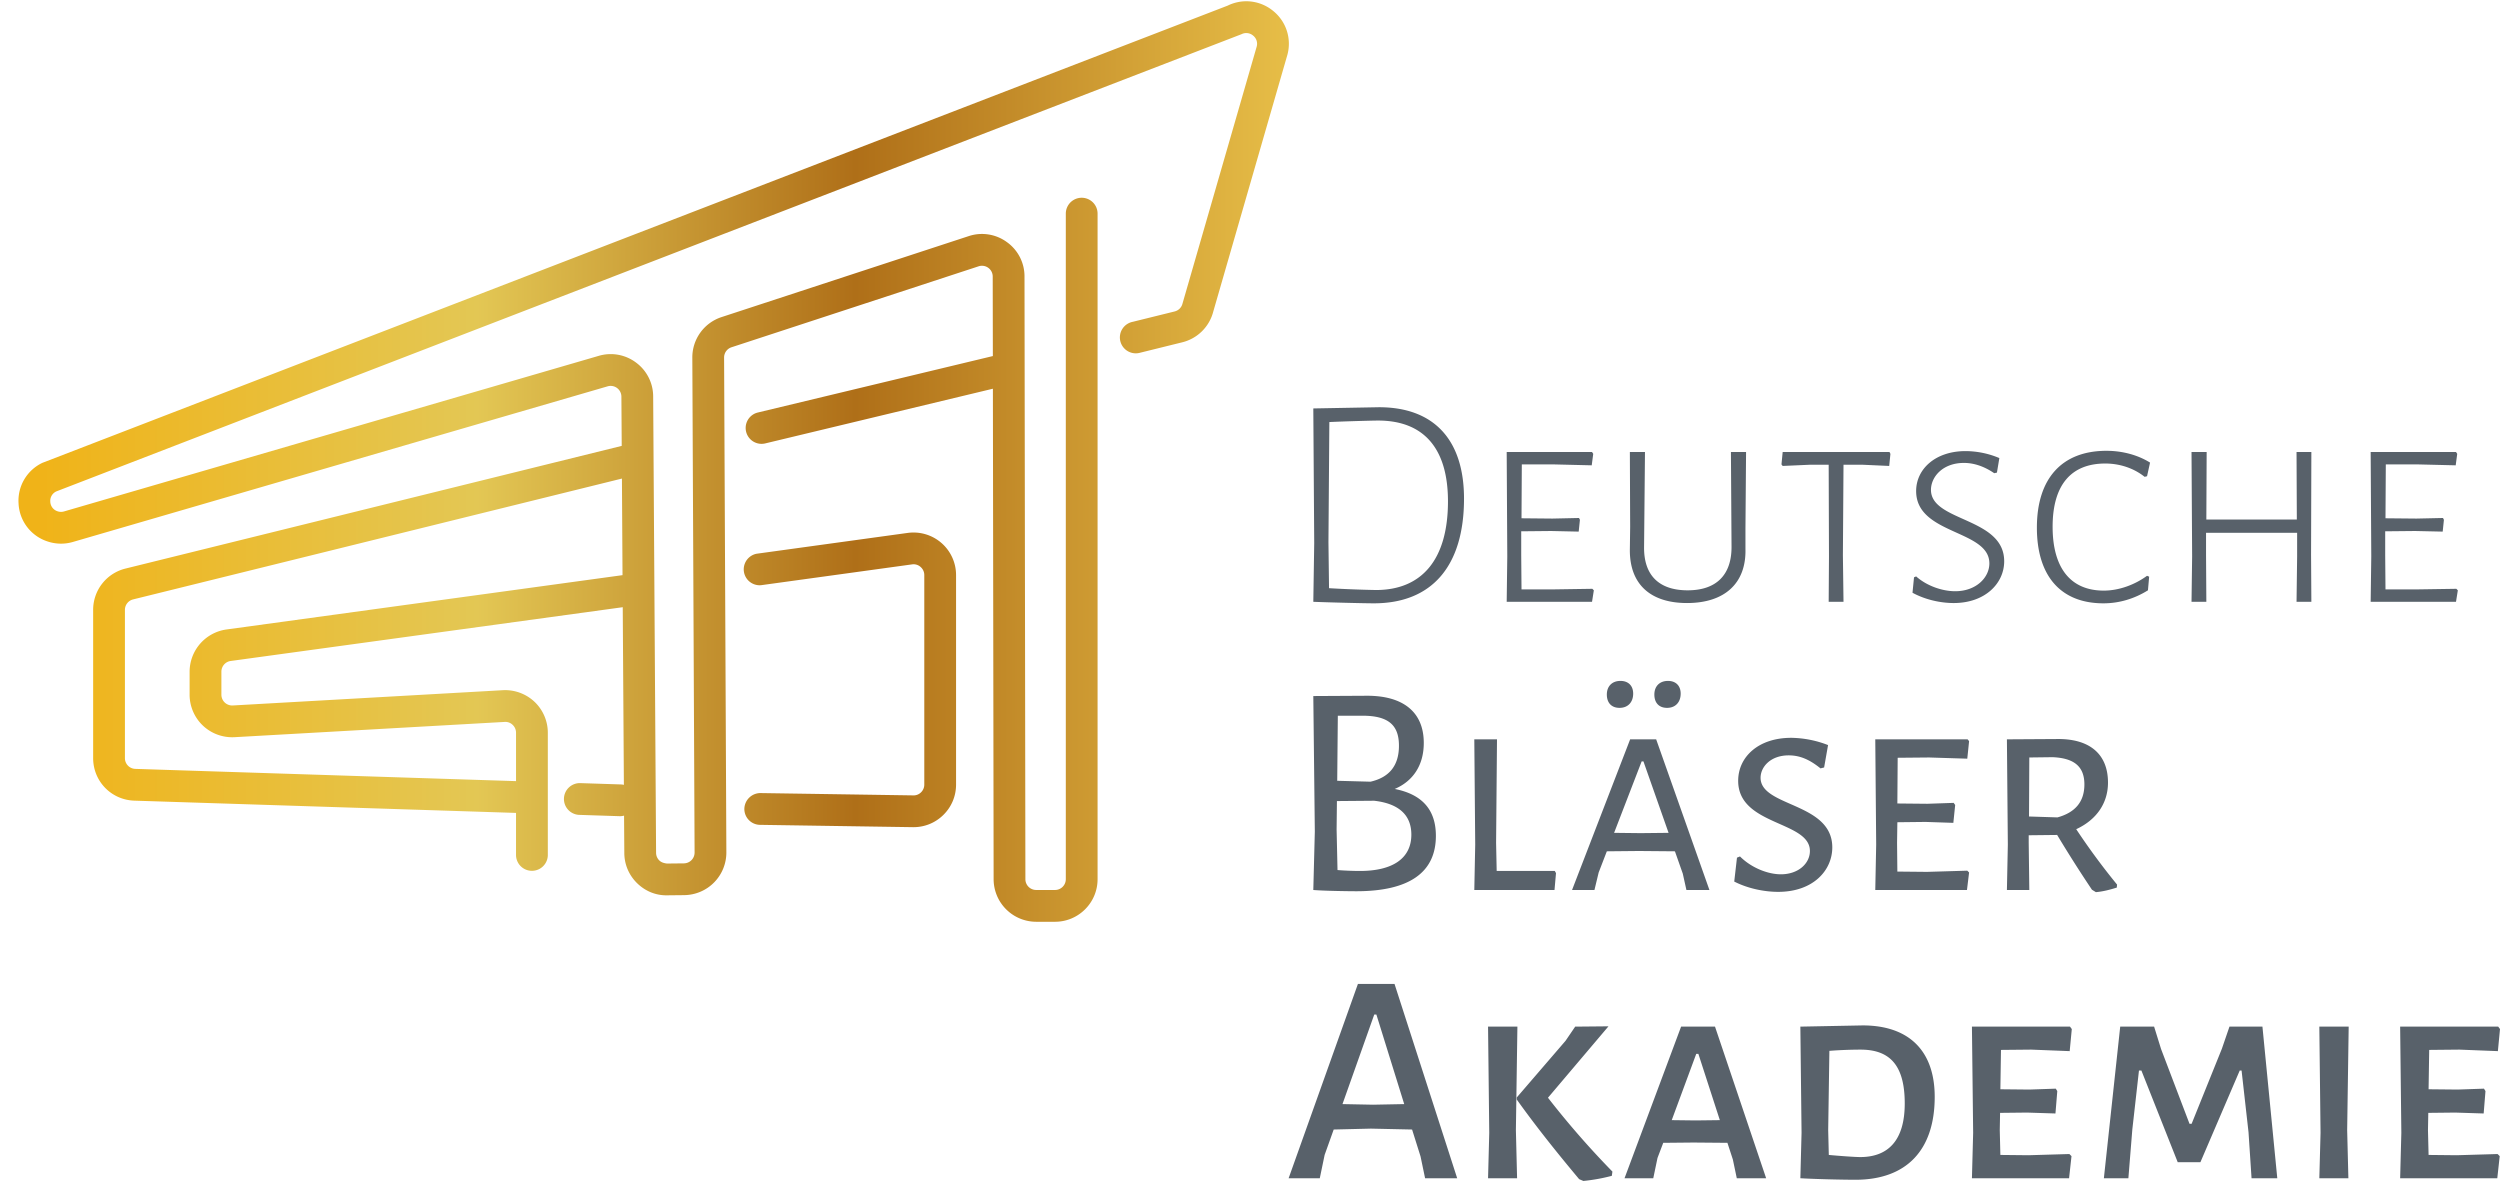
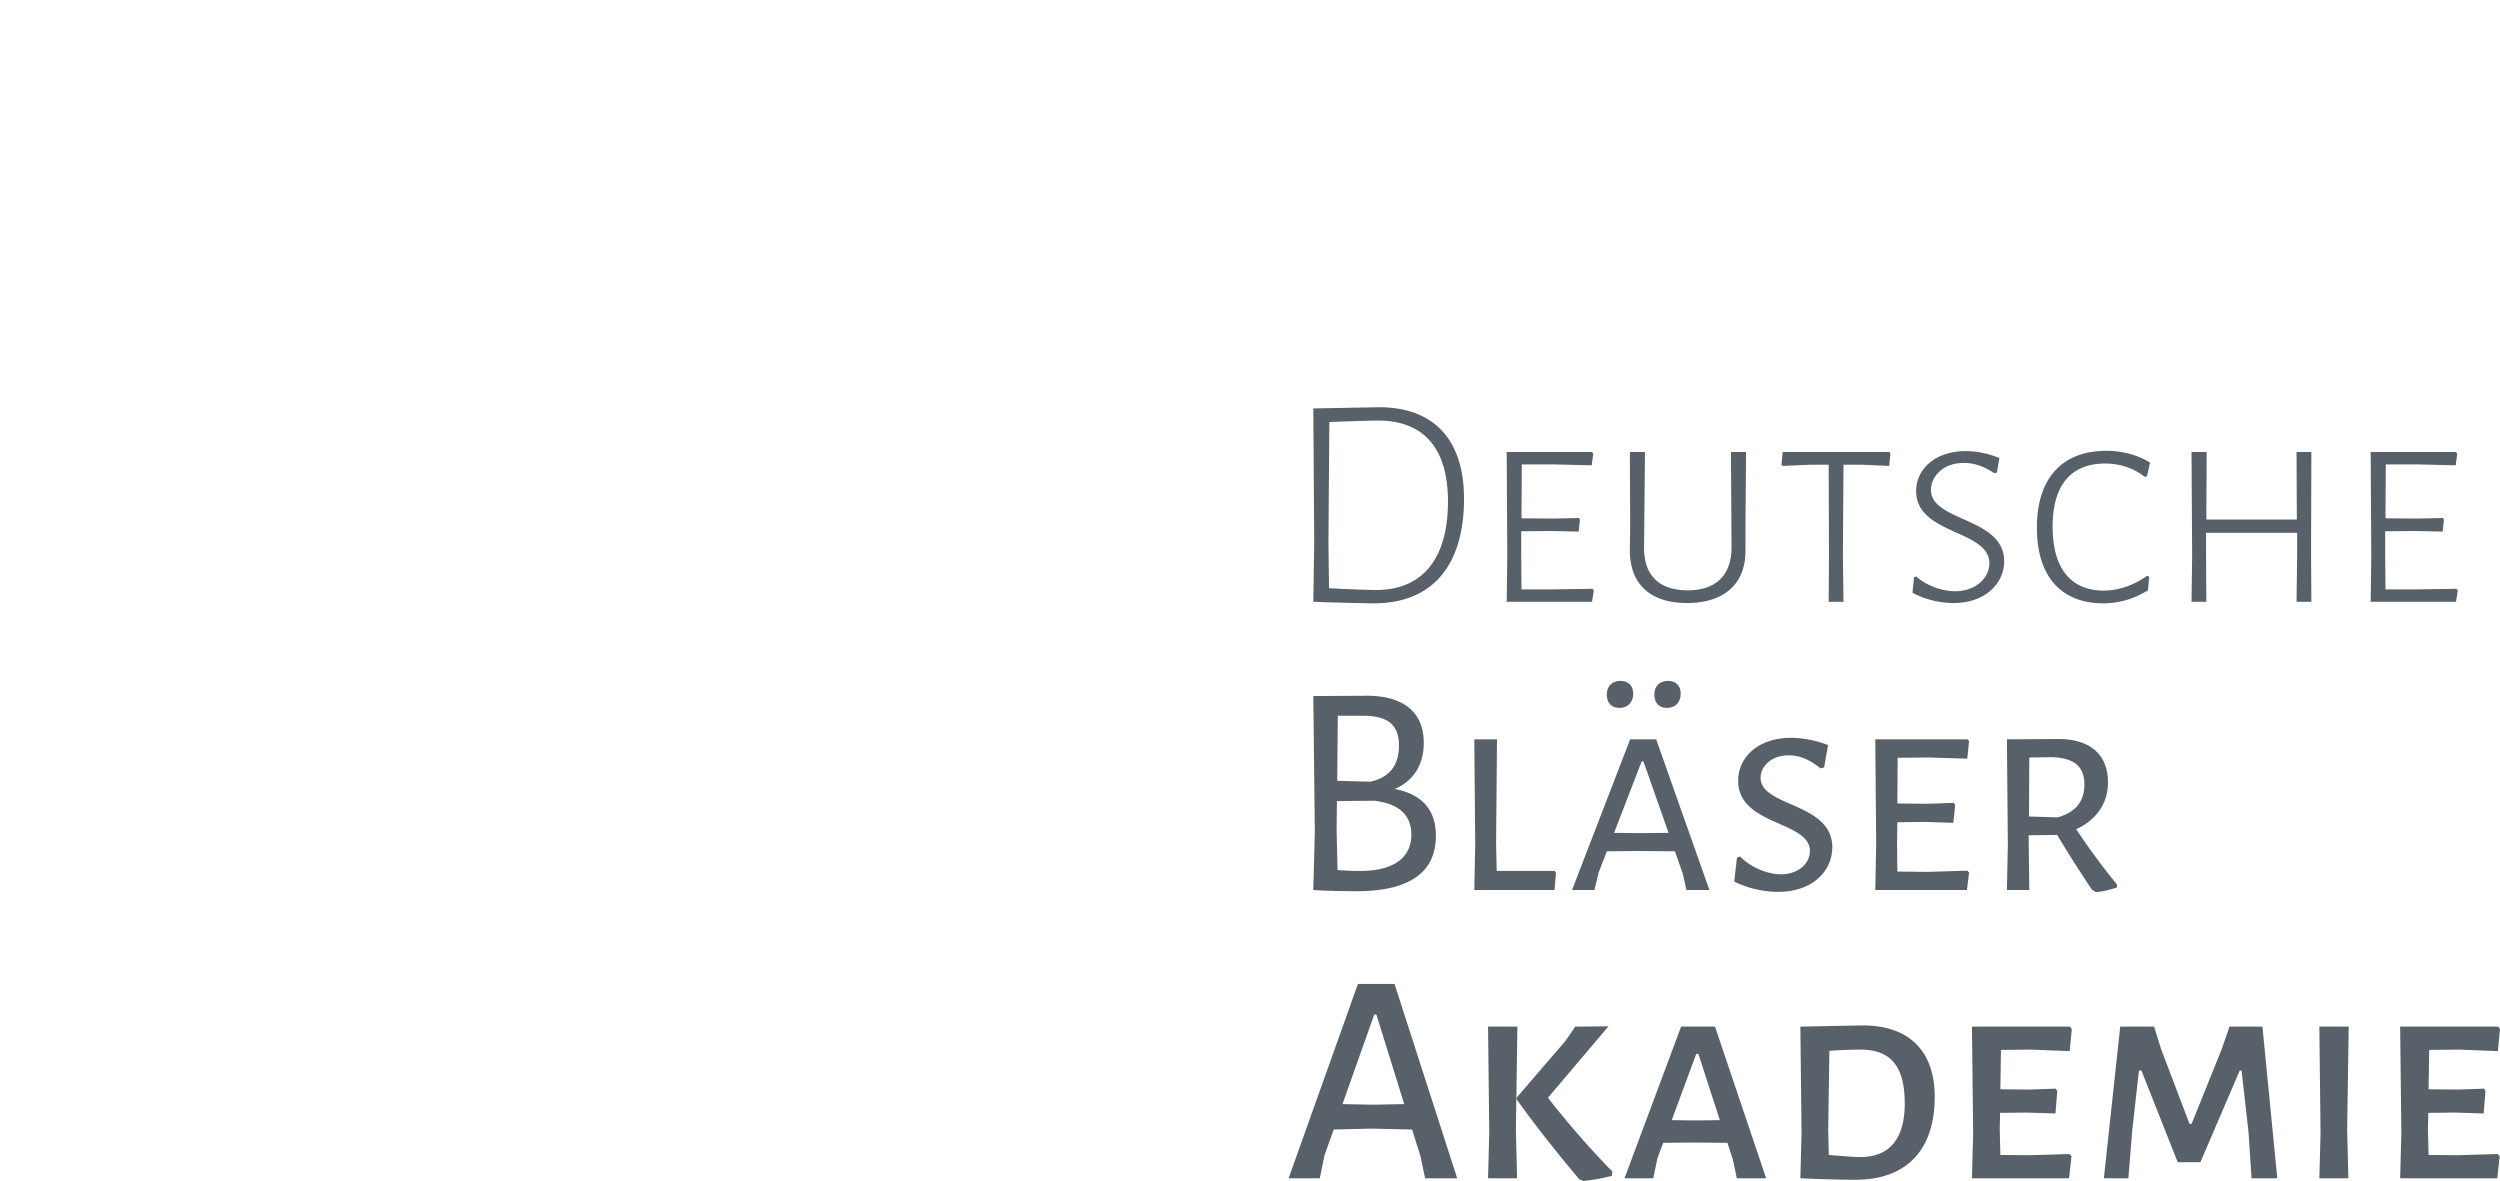
<svg xmlns="http://www.w3.org/2000/svg" xml:space="preserve" fill-rule="evenodd" stroke-linejoin="round" stroke-miterlimit="2" clip-rule="evenodd" viewBox="0 0 127 60">
-   <path fill="url(#gradient-dba)" d="M62.365.286 2.156 23.511a2.128 2.128 0 0 0-1.213 2.067 2.13 2.13 0 0 0 1.441 1.917c.428.15.886.164 1.321.036l27.162-7.905a.546.546 0 0 1 .7.523l.016 2.502-25.208 6.232a2.157 2.157 0 0 0-1.643 2.099v7.531c0 1.173.918 2.122 2.092 2.16l19.39.623v2.162a.808.808 0 0 0 1.615 0V37.22c0-.592-.247-1.164-.677-1.57a2.18 2.18 0 0 0-1.607-.588l-13.72.776a.548.548 0 0 1-.578-.547V34.12c0-.272.203-.506.472-.542l19.916-2.732.058 9.025a.81.81 0 0 0-.165-.022l-2.036-.066a.807.807 0 1 0-.053 1.613l2.037.066h.026c.07 0 .136-.011.2-.028l.013 1.9c.003.579.233 1.121.645 1.527.413.406.953.635 1.538.621l.861-.009a2.165 2.165 0 0 0 2.14-2.171l-.115-25.138a.546.546 0 0 1 .377-.523l12.551-4.112a.546.546 0 0 1 .718.52l.007 4.039-11.939 2.868a.806.806 0 1 0 .377 1.569l11.564-2.778.037 24.92a2.166 2.166 0 0 0 2.161 2.159h.958c1.192 0 2.162-.97 2.162-2.162V10.853a.807.807 0 0 0-1.614 0v33.811a.548.548 0 0 1-.548.547h-.958a.548.548 0 0 1-.547-.546l-.045-30.619a2.135 2.135 0 0 0-.895-1.747 2.139 2.139 0 0 0-1.94-.304l-12.551 4.112a2.155 2.155 0 0 0-1.489 2.064l.115 25.138a.548.548 0 0 1-.542.55l-.861.009c-.138-.016-.285-.054-.389-.157a.543.543 0 0 1-.164-.387l-.148-23.185a2.142 2.142 0 0 0-.87-1.72 2.143 2.143 0 0 0-1.895-.342L3.253 25.981a.541.541 0 0 1-.333-.009.528.528 0 0 1-.365-.485.528.528 0 0 1 .307-.524L63.07 1.737a.533.533 0 0 1 .587.07.53.53 0 0 1 .183.561l-3.771 13.061a.544.544 0 0 1-.398.393l-2.131.527a.808.808 0 1 0 .388 1.567l2.131-.527a2.16 2.16 0 0 0 1.573-1.553l3.77-13.061a2.139 2.139 0 0 0-.721-2.216 2.146 2.146 0 0 0-1.366-.495 2.16 2.16 0 0 0-.95.222ZM6.875 39.059a.544.544 0 0 1-.529-.546v-7.531c0-.253.171-.471.416-.532l24.832-6.139.03 4.907-20.124 2.76a2.172 2.172 0 0 0-1.868 2.142v1.171c0 .592.247 1.165.678 1.572.43.406 1.013.619 1.606.586l13.72-.775a.523.523 0 0 1 .407.149c.11.104.171.245.171.397v2.461l-19.339-.622Zm39.237-11.987-7.671 1.057a.808.808 0 0 0 .22 1.599l7.671-1.057a.529.529 0 0 1 .434.13c.07.061.188.196.188.412v10.645a.543.543 0 0 1-.163.39.528.528 0 0 1-.393.158l-7.767-.118a.82.82 0 0 0-.818.795.806.806 0 0 0 .794.819l7.767.118h.033c.571 0 1.109-.22 1.516-.622.416-.409.645-.956.645-1.54V29.213a2.162 2.162 0 0 0-2.456-2.141Z" />
  <path fill="#58616a" d="m74.025 59.855-3.183-9.87h-1.86l-3.52 9.87h1.583l.246-1.184.461-1.291 1.891-.046 2.091.046.43 1.368.231 1.107h1.63Zm-2.691-3.767-1.583.031-1.553-.031 1.614-4.55h.108l1.414 4.55Zm10.377-3.951-1.691.016-.492.722-2.475 2.875v.108c.999 1.399 2.075 2.736 3.167 4.043l.215.092a9.157 9.157 0 0 0 1.445-.261l.031-.215a44.225 44.225 0 0 1-3.274-3.752l3.074-3.628Zm-4.704 5.273.077-5.257h-1.491l.061 5.396-.061 2.306h1.475l-.061-2.445Zm12.713 2.445-2.598-7.702H85.4l-2.874 7.702h1.46l.215-1.03.292-.769 1.538-.015 1.722.015.276.846.2.953h1.491Zm-2.352-2.952-1.23.015-1.214-.015 1.245-3.367h.108l1.091 3.367Zm4.09-4.75.061 5.396-.061 2.306c.799.046 2.198.077 2.797.077 2.583 0 4.028-1.492 4.028-4.213 0-2.321-1.291-3.628-3.659-3.628l-3.166.062Zm3.043 6.626c-.276 0-1.106-.062-1.598-.108l-.031-1.261.061-4.027a21.505 21.505 0 0 1 1.584-.062c1.506 0 2.244.815 2.244 2.737 0 1.875-.845 2.721-2.26 2.721m10.623-.154-2.075.061-1.43-.015-.031-1.261.016-.876 1.368-.015 1.445.046.093-1.138-.077-.123-1.338.046-1.476-.015.031-1.999 1.537-.015 1.953.077.107-1.122-.092-.123h-4.981l.062 5.396-.062 2.306h4.935l.123-1.123-.108-.107Zm10.562 1.23-.754-7.702h-1.675l-.385 1.122-1.537 3.813h-.108l-1.445-3.798-.353-1.137h-1.722l-.83 7.702h1.245l.2-2.475.338-2.998h.123l1.845 4.658h1.153l1.998-4.658h.093l.353 3.136.154 2.337h1.307Zm3.55-2.445.077-5.257h-1.491l.062 5.396-.062 2.306h1.476l-.062-2.445Zm7.641 1.215-2.075.061-1.43-.015-.031-1.261.016-.876 1.368-.015 1.445.046.092-1.138-.077-.123-1.337.046-1.476-.015.031-1.999 1.537-.015 1.952.077.108-1.122-.092-.123h-4.981l.061 5.396-.061 2.306h4.935l.123-1.123-.108-.107ZM70.852 40.079c.938-.4 1.476-1.215 1.476-2.337 0-1.583-1.061-2.398-2.875-2.398l-2.737.015.077 6.887-.077 2.967h.016c.615.047 1.829.062 2.167.062 2.691 0 4.044-.953 4.044-2.813 0-1.322-.692-2.107-2.091-2.383m.215-2.199c0 1.03-.507 1.615-1.445 1.83l-1.691-.046.031-3.306h1.245c1.307 0 1.86.462 1.86 1.522m-1.983 6.365c-.308 0-.738-.015-1.138-.046l-.046-2.06.016-1.445 1.89-.016c1.23.139 1.891.707 1.891 1.722 0 1.199-.937 1.845-2.613 1.845m9.961.108-.061-.108h-2.952l-.03-1.43.046-5.257h-1.153l.046 5.349-.046 2.306h4.074l.076-.86Zm3.229-8.394c.43 0 .692-.292.692-.723 0-.4-.246-.646-.646-.646-.43 0-.692.277-.692.692 0 .415.231.677.646.677m2.414 0c.43 0 .691-.292.691-.723 0-.4-.246-.646-.645-.646-.431 0-.692.277-.692.692 0 .415.23.677.646.677m2.152 9.254-2.706-7.655h-1.322l-2.952 7.655h1.138l.215-.891.415-1.076 1.63-.016 1.829.016.4 1.137.184.83h1.169Zm-2.076-2.905-1.414.015-1.353-.015 1.399-3.628h.092l1.276 3.628Zm6.227-4.827c-1.661 0-2.691.968-2.691 2.183 0 2.29 3.644 2.029 3.644 3.566 0 .631-.584 1.184-1.476 1.184-.63 0-1.476-.307-2.076-.907l-.153.062-.139 1.214c.723.369 1.568.523 2.23.523 1.783 0 2.751-1.092 2.751-2.26 0-2.291-3.643-2.045-3.643-3.536 0-.538.492-1.138 1.43-1.138.553 0 1.045.2 1.614.661l.184-.046.2-1.137a5.34 5.34 0 0 0-1.875-.369m8.947 6.749-2.045.061-1.507-.015-.015-1.461.015-1.045 1.43-.016 1.414.047.093-.907-.077-.108-1.338.046-1.522-.015.016-2.322L98 38.48l1.938.061.092-.891-.077-.092h-4.689l.046 5.349-.046 2.306h4.658l.108-.891-.092-.092Zm5.534-2.107c1.03-.476 1.614-1.322 1.614-2.367 0-1.43-.907-2.214-2.521-2.214l-2.614.016.047 5.349-.047 2.306h1.138l-.031-2.398v-.384l1.445-.016a66.37 66.37 0 0 0 1.768 2.783l.2.123c.369-.031.707-.123 1.061-.231l.015-.153a34.728 34.728 0 0 1-2.075-2.814m-2.398-.645.015-2.998 1.184-.015c1.076.046 1.614.461 1.614 1.383 0 .892-.477 1.43-1.368 1.676l-1.445-.046ZM66.716 20.749l.046 6.841-.046 2.982c.769.031 2.598.077 3.075.077 2.951 0 4.581-1.891 4.581-5.319 0-2.998-1.537-4.643-4.32-4.643l-3.336.062Zm3.182 9.224a59.3 59.3 0 0 1-2.383-.093l-.03-2.336.046-6.104c.63-.03 2.152-.076 2.475-.076 2.306 0 3.551 1.398 3.551 4.104 0 2.952-1.322 4.505-3.659 4.505m11.069.015-.077-.077-2.029.031h-1.568l-.015-1.737V26.99l1.521-.015 1.399.031.062-.6-.046-.092-1.353.03-1.568-.015.015-2.736h1.661l1.891.046.076-.584-.061-.093H76.54l.03 5.304-.03 2.306h4.335l.092-.584Zm7.702-3.136.031-3.89h-.769l.031 4.828c0 1.429-.784 2.198-2.229 2.198-1.461 0-2.229-.769-2.214-2.198l.046-4.828h-.768l.015 3.798-.015 1.122c-.031 1.768 1.014 2.752 2.905 2.752 1.906 0 3.013-1 2.967-2.752v-1.03Zm7.364-3.797-.046-.093H90.56l-.061.631.061.077 1.399-.062h.938l.015 4.658-.015 2.306h.753l-.031-2.367.031-4.597h.953l1.369.062.061-.615Zm3.813-.139c-1.522 0-2.506.907-2.506 2.03 0 2.229 3.72 1.952 3.72 3.674 0 .722-.676 1.414-1.737 1.414-.615 0-1.414-.246-1.983-.753l-.108.046-.077.784c.646.354 1.43.523 2.091.523 1.599 0 2.567-1 2.567-2.122 0-2.244-3.72-1.998-3.72-3.628 0-.646.584-1.368 1.676-1.368.476 0 .999.154 1.537.522l.138-.03.123-.738a4.458 4.458 0 0 0-1.721-.354m7.164-.015c-2.26 0-3.536 1.399-3.536 3.905 0 2.459 1.214 3.843 3.382 3.843.799 0 1.568-.231 2.26-.661l.061-.692-.107-.046c-.631.461-1.43.753-2.199.753-1.675 0-2.598-1.137-2.598-3.243 0-2.122.938-3.213 2.675-3.213.753 0 1.461.246 1.999.676l.123-.031.153-.692c-.615-.384-1.399-.599-2.213-.599m10.392 5.304.015-5.243h-.753l.015 3.429h-4.597l.016-3.429h-.769l.031 5.304-.031 2.306h.753l-.015-2.367v-1.138h4.627v1.199l-.03 2.306h.753l-.015-2.367Zm7.456 1.783-.077-.077-2.029.031h-1.569l-.015-1.737V26.99l1.522-.015 1.399.031.062-.6-.047-.092-1.352.03-1.569-.015.016-2.736h1.66l1.891.046.077-.584-.062-.093h-4.335l.031 5.304-.031 2.306h4.335l.093-.584Z" />
  <defs>
    <linearGradient id="gradient-dba" x1="0" x2="1" y1="0" y2="0" gradientTransform="translate(.94 46.826) scale(64.534)" gradientUnits="userSpaceOnUse">
      <stop offset="0" stop-color="#f0b318" />
      <stop offset=".01" stop-color="#f0b318" />
      <stop offset=".36" stop-color="#e3c754" />
      <stop offset=".66" stop-color="#af6f18" />
      <stop offset="1" stop-color="#e6bd47" />
    </linearGradient>
  </defs>
</svg>